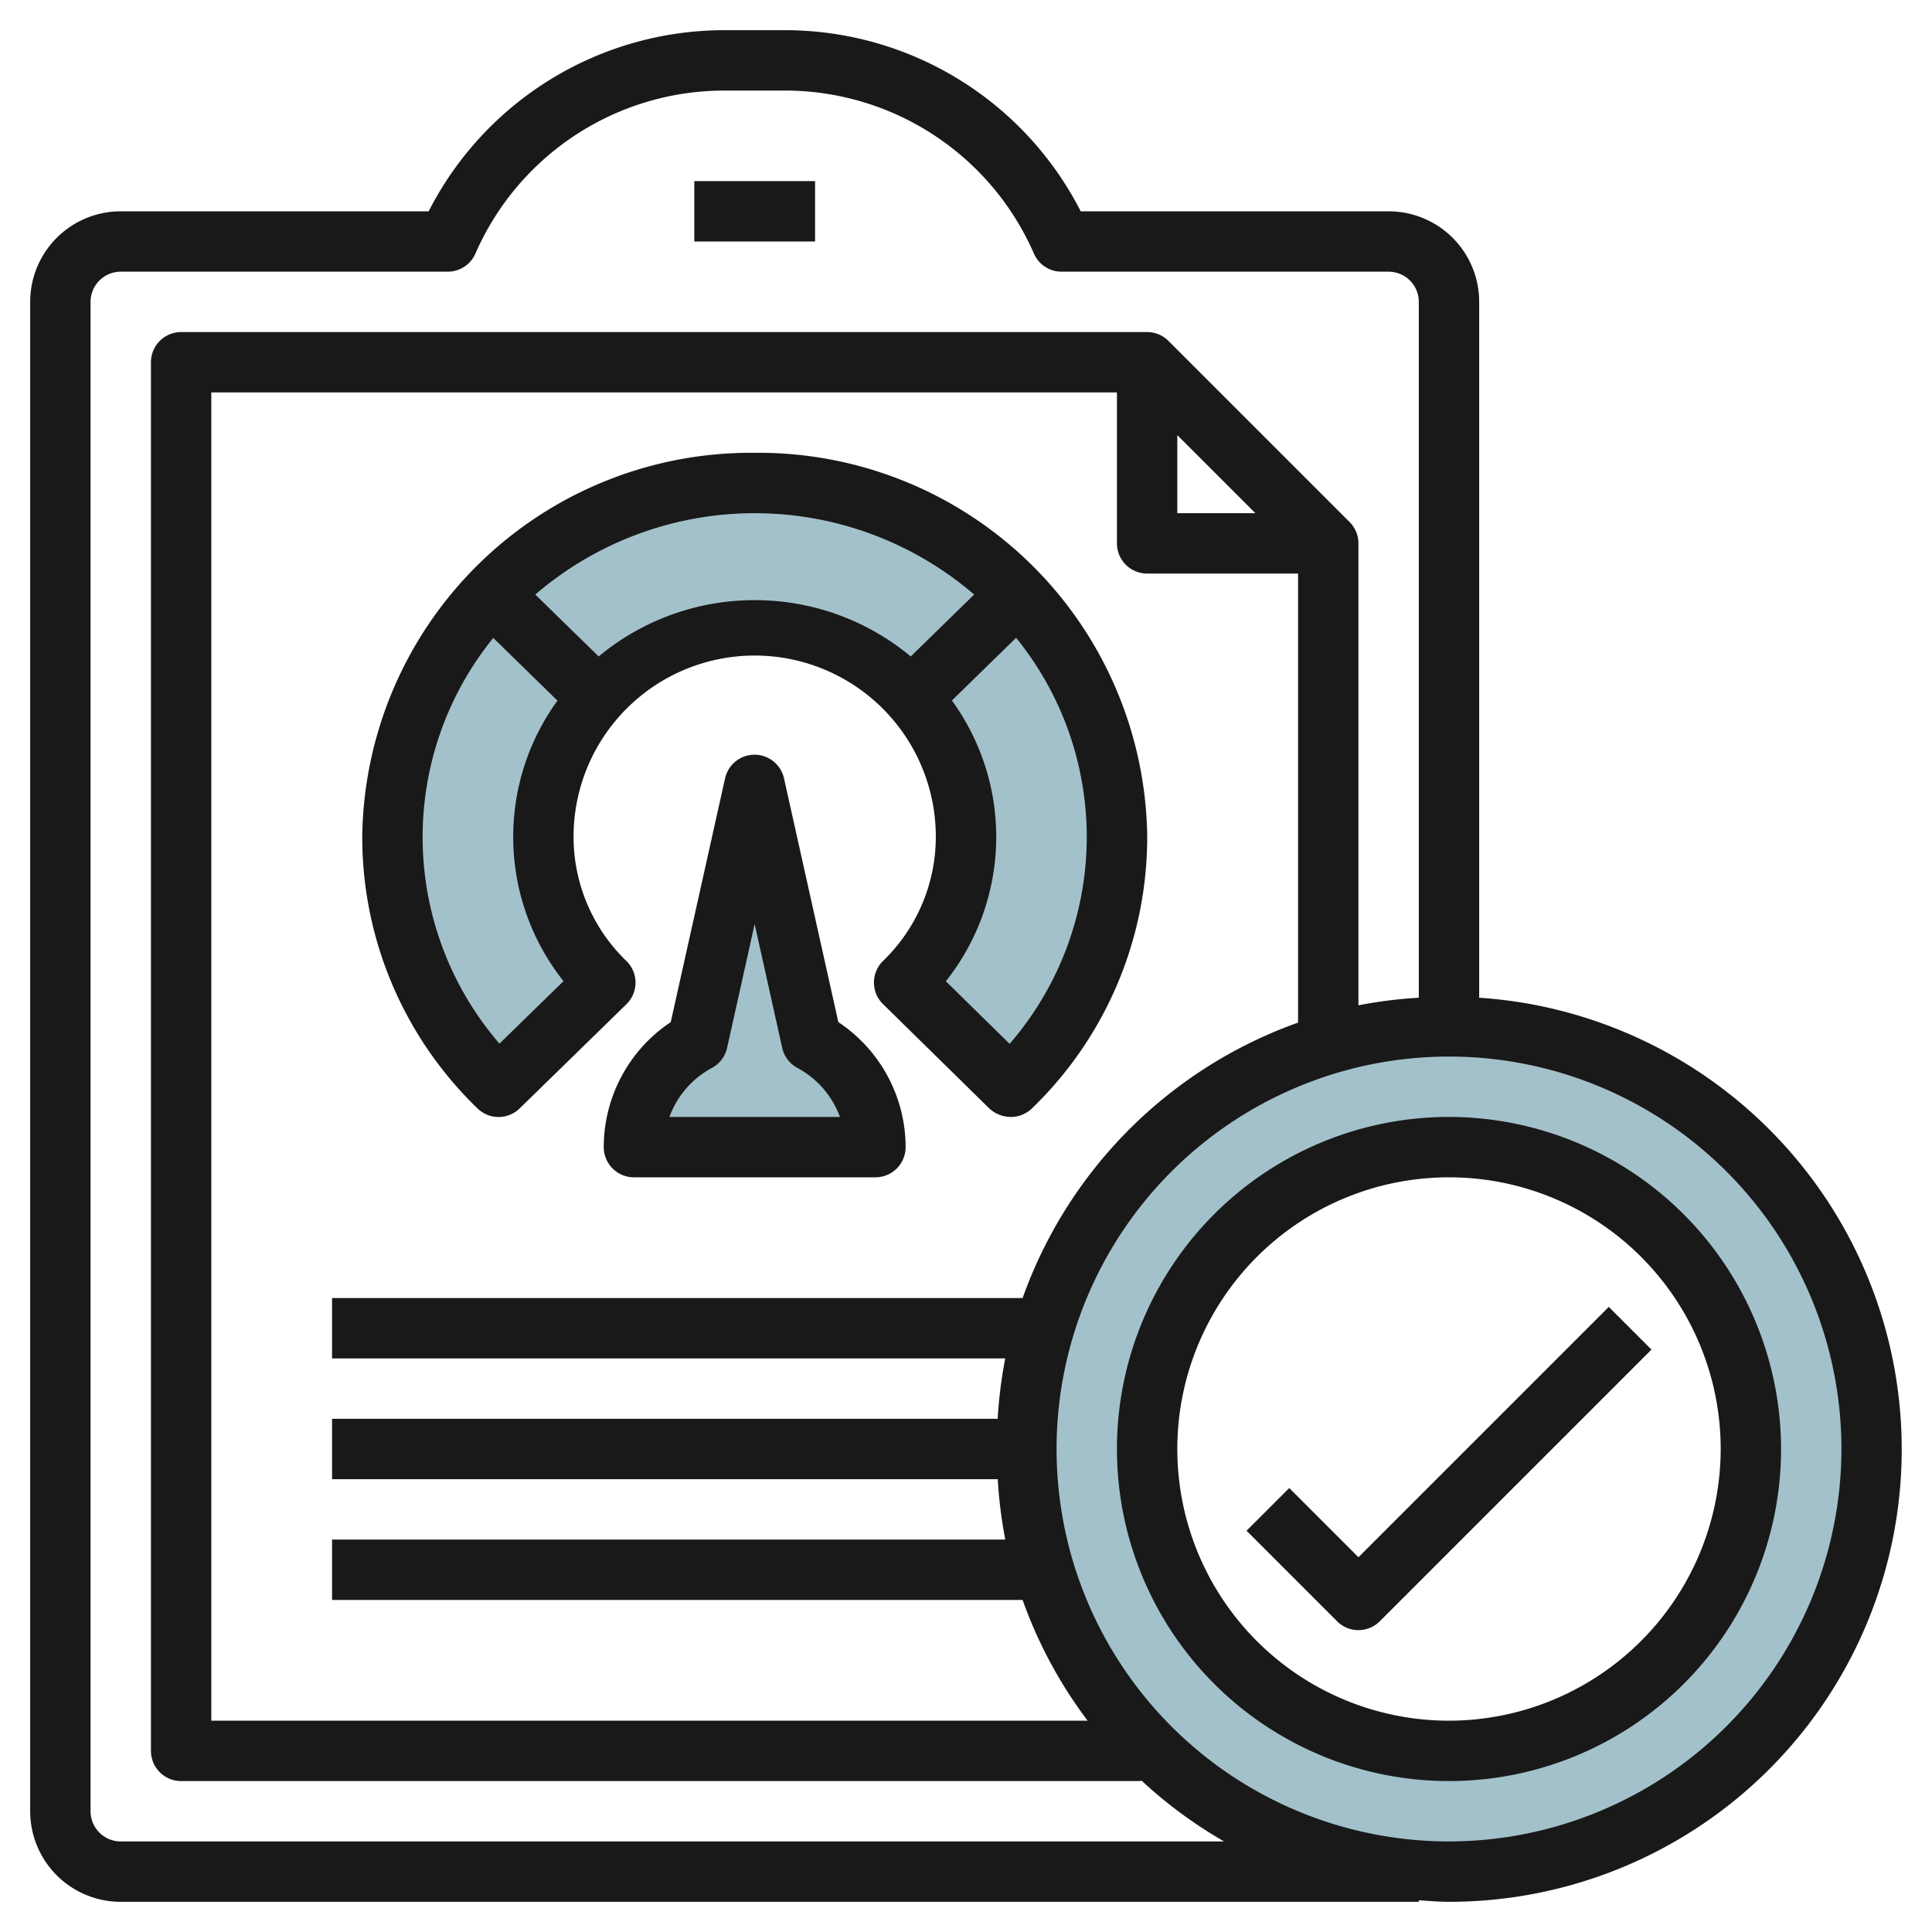
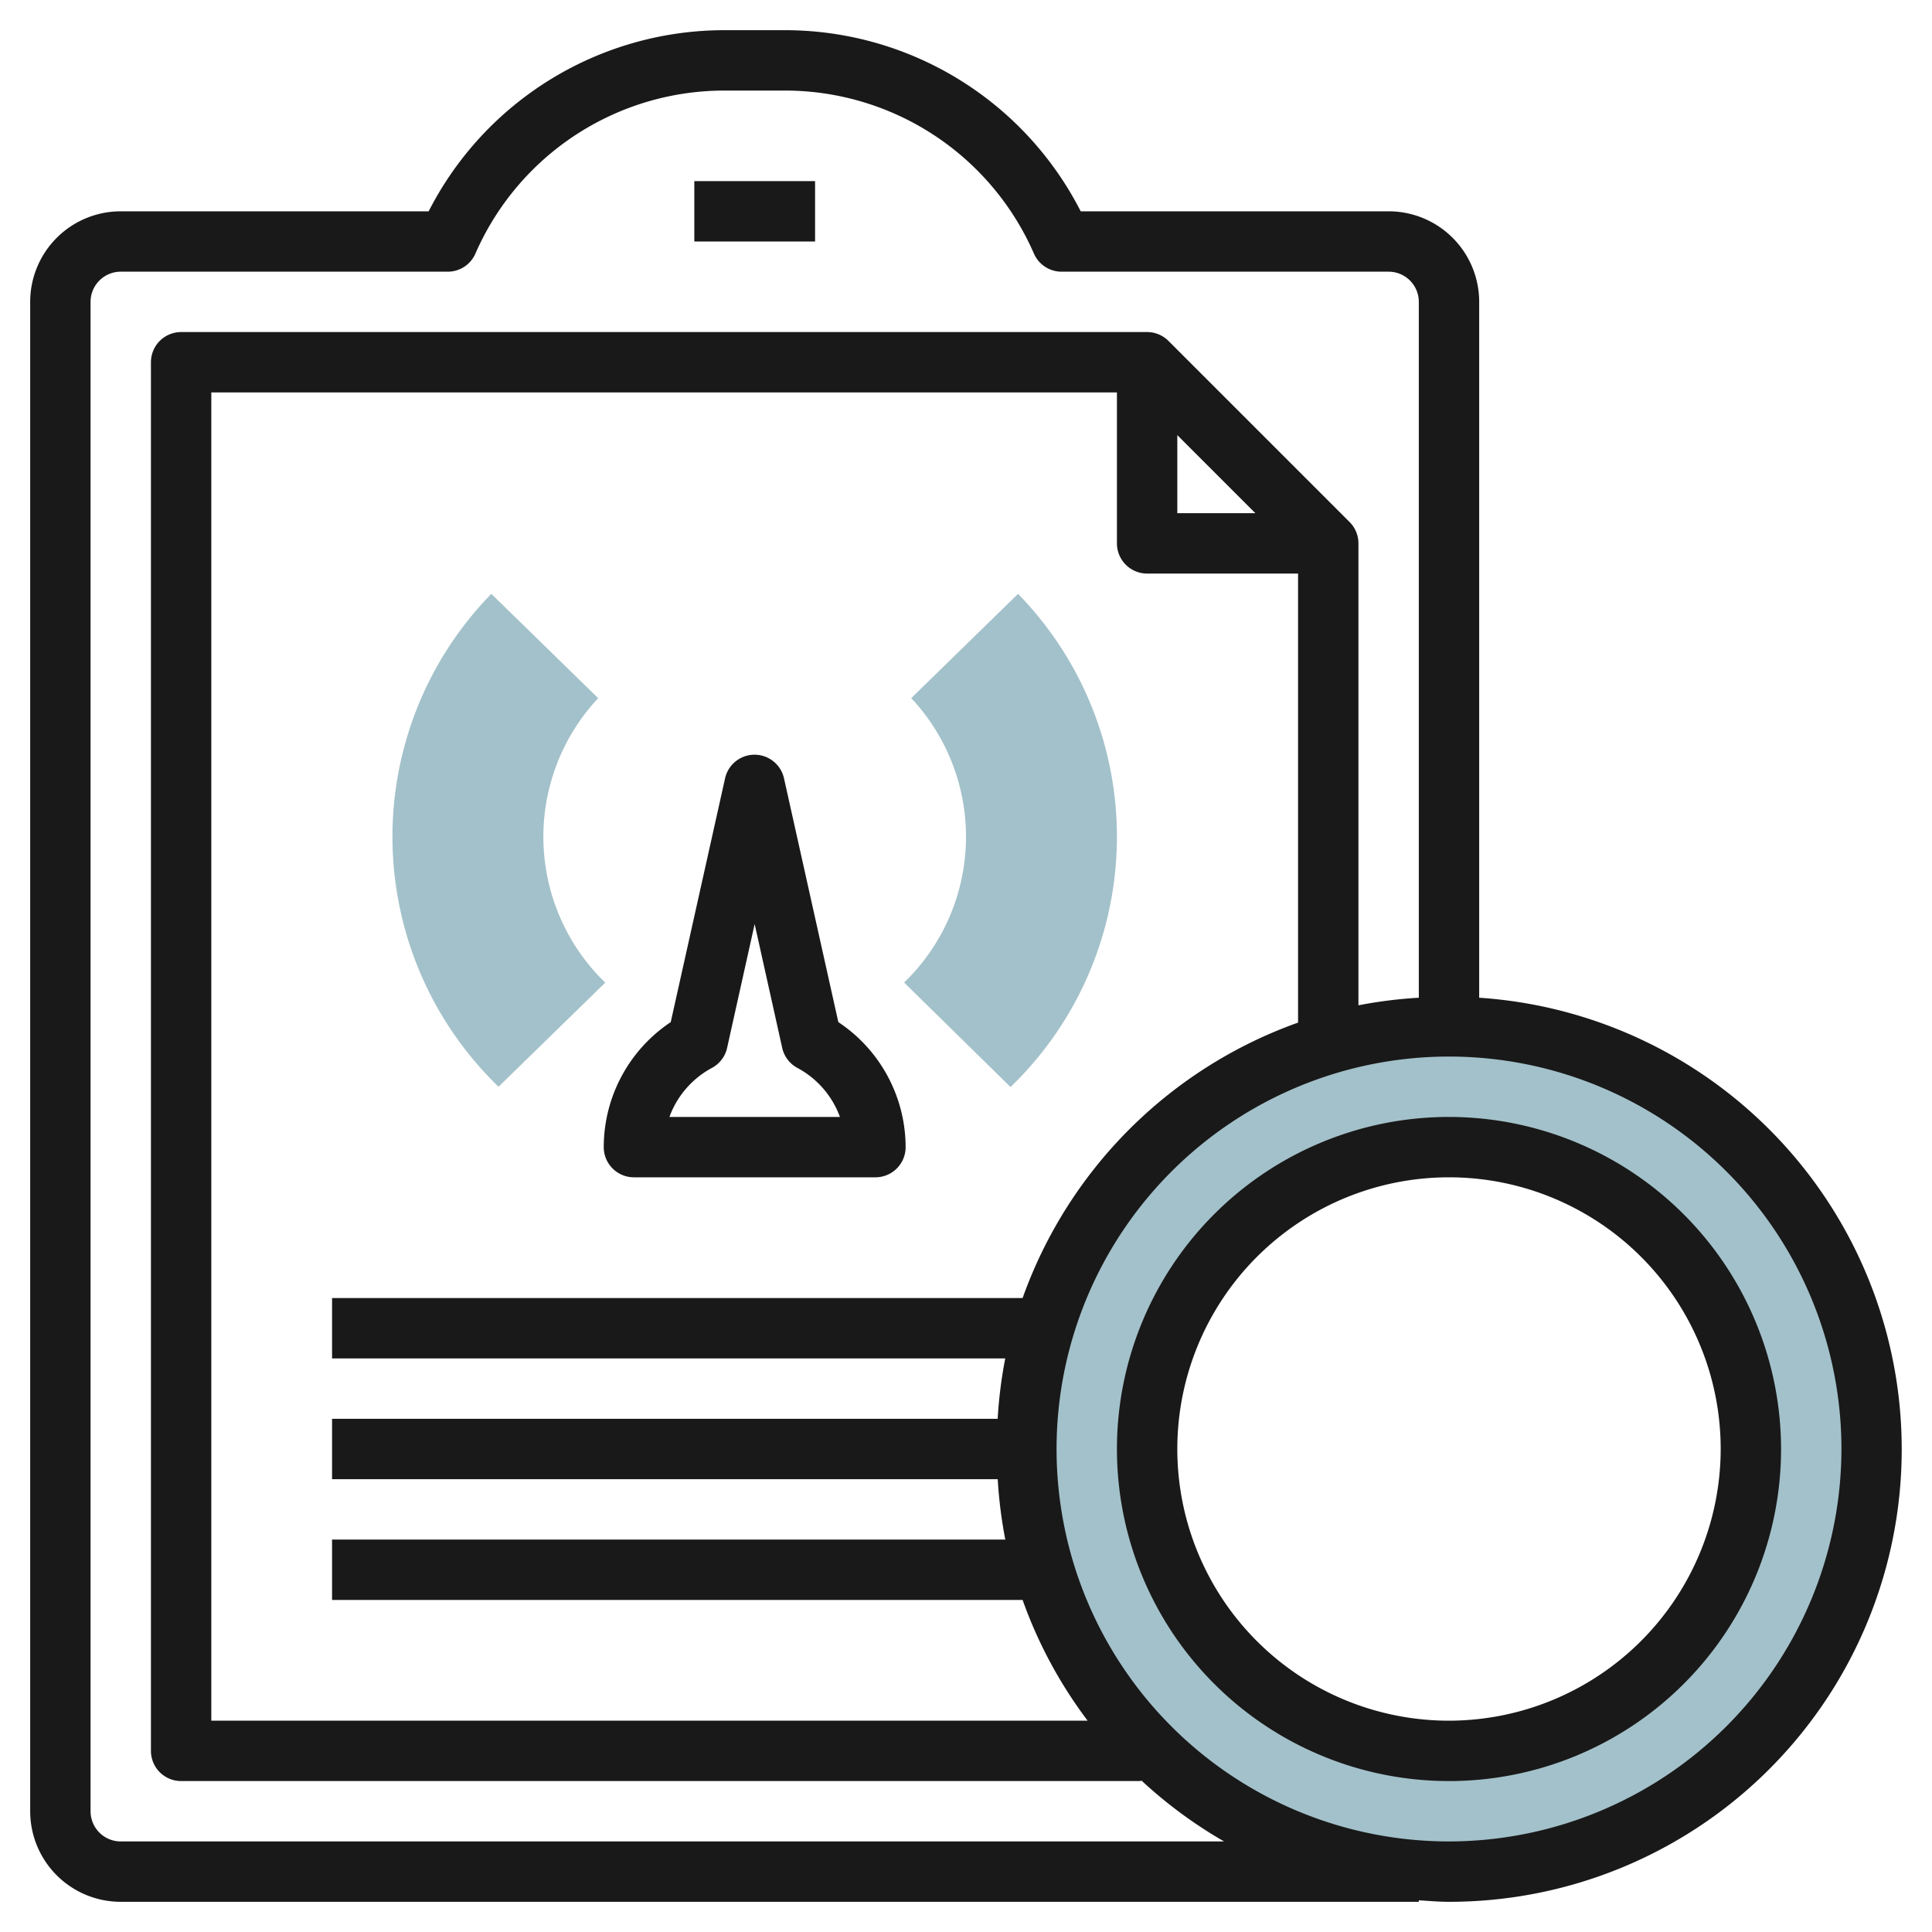
<svg xmlns="http://www.w3.org/2000/svg" id="Layer_3" height="512" viewBox="0 0 64 64" width="512" data-name="Layer 3">
-   <path d="m33.724 19.672a12.2 12.2 0 0 0 -17.448 0l3.538 3.454a7.115 7.115 0 0 1 10.372 0z" fill="#a3c1ca" />
  <path d="m19.814 23.126-3.538-3.454a11.517 11.517 0 0 0 .239 16.328l3.485-3.4.05-.049a6.717 6.717 0 0 1 -.236-9.422z" fill="#a3c1ca" />
  <path d="m33.724 19.672-3.538 3.454a6.717 6.717 0 0 1 -.236 9.422l3.515 3.452h.02a11.517 11.517 0 0 0 .239-16.328z" fill="#a3c1ca" />
-   <path d="m26.888 34.494-1.888-8.494-1.888 8.494a3.982 3.982 0 0 0 -2.112 3.506h8a3.982 3.982 0 0 0 -2.112-3.506z" fill="#a3c1ca" />
  <path d="m48 34a14 14 0 1 0 14 14 14 14 0 0 0 -14-14zm0 24a10 10 0 1 1 10-10 10 10 0 0 1 -10 10z" fill="#a3c1ca" />
  <g fill="#191919">
    <path d="m23 6h4v2h-4z" />
-     <path d="m25 15a12.875 12.875 0 0 0 -13 12.716 12.49 12.49 0 0 0 3.816 9 1 1 0 0 0 1.4 0l3.534-3.449a1 1 0 0 0 0-1.433 5.717 5.717 0 0 1 -1.75-4.118 6 6 0 0 1 12 0 5.717 5.717 0 0 1 -1.749 4.117 1 1 0 0 0 0 1.429l3.515 3.451a1.048 1.048 0 0 0 .721.287 1 1 0 0 0 .7-.285 12.49 12.49 0 0 0 3.816-9 12.875 12.875 0 0 0 -13.003-12.715zm-8.455 19.572a10.471 10.471 0 0 1 -.205-13.44l2.127 2.077a7.683 7.683 0 0 0 .2 9.293zm8.455-14.691a8.061 8.061 0 0 0 -5.168 1.865l-2.1-2.051a11.151 11.151 0 0 1 14.538 0l-2.1 2.051a8.061 8.061 0 0 0 -5.17-1.865zm8.447 14.7-2.114-2.076a7.686 7.686 0 0 0 .2-9.3l2.127-2.077a10.47 10.47 0 0 1 -.213 13.449z" />
    <path d="m48 37a11 11 0 1 0 11 11 11.013 11.013 0 0 0 -11-11zm0 20a9 9 0 1 1 9-9 9.011 9.011 0 0 1 -9 9z" />
    <path d="m49 33.051v-23.051a3 3 0 0 0 -3-3h-10.2a11 11 0 0 0 -9.8-6h-2a11 11 0 0 0 -9.8 6h-10.2a3 3 0 0 0 -3 3v50a3 3 0 0 0 3 3h43v-.051c.332.022.662.051 1 .051a14.991 14.991 0 0 0 1-29.949zm-45 27.949a1 1 0 0 1 -1-1v-50a1 1 0 0 1 1-1h10.833a1 1 0 0 0 .916-.6 9 9 0 0 1 8.251-5.4h2a9 9 0 0 1 8.25 5.4 1 1 0 0 0 .916.6h10.834a1 1 0 0 1 1 1v23.051a15.117 15.117 0 0 0 -2 .251v-15.302a1 1 0 0 0 -.293-.707l-6-6a1 1 0 0 0 -.707-.293h-32a1 1 0 0 0 -1 1v46a1 1 0 0 0 1 1h31.8v-.029a15.07 15.07 0 0 0 2.749 2.029zm29.875-18h-22.875v2h22.3a15.117 15.117 0 0 0 -.251 2h-22.049v2h22.051a15.117 15.117 0 0 0 .251 2h-22.302v2h22.875a14.946 14.946 0 0 0 2.154 4h-29.029v-44h30v5a1 1 0 0 0 1 1h5v14.875a15.052 15.052 0 0 0 -9.125 9.125zm5.125-28.586 2.586 2.586h-2.586zm9 46.586a13 13 0 1 1 13-13 13.015 13.015 0 0 1 -13 13z" />
-     <path d="m45 51.586-2.293-2.293-1.414 1.414 3 3a1 1 0 0 0 1.414 0l9-9-1.414-1.414z" />
    <path d="m27.771 33.859-1.8-8.076a1 1 0 0 0 -1.952 0l-1.8 8.076a4.981 4.981 0 0 0 -2.219 4.141 1 1 0 0 0 1 1h8a1 1 0 0 0 1-1 4.981 4.981 0 0 0 -2.229-4.141zm-5.595 3.141a3.015 3.015 0 0 1 1.411-1.626 1 1 0 0 0 .5-.664l.912-4.1.912 4.1a1 1 0 0 0 .5.664 3.015 3.015 0 0 1 1.413 1.626z" />
  </g>
</svg>